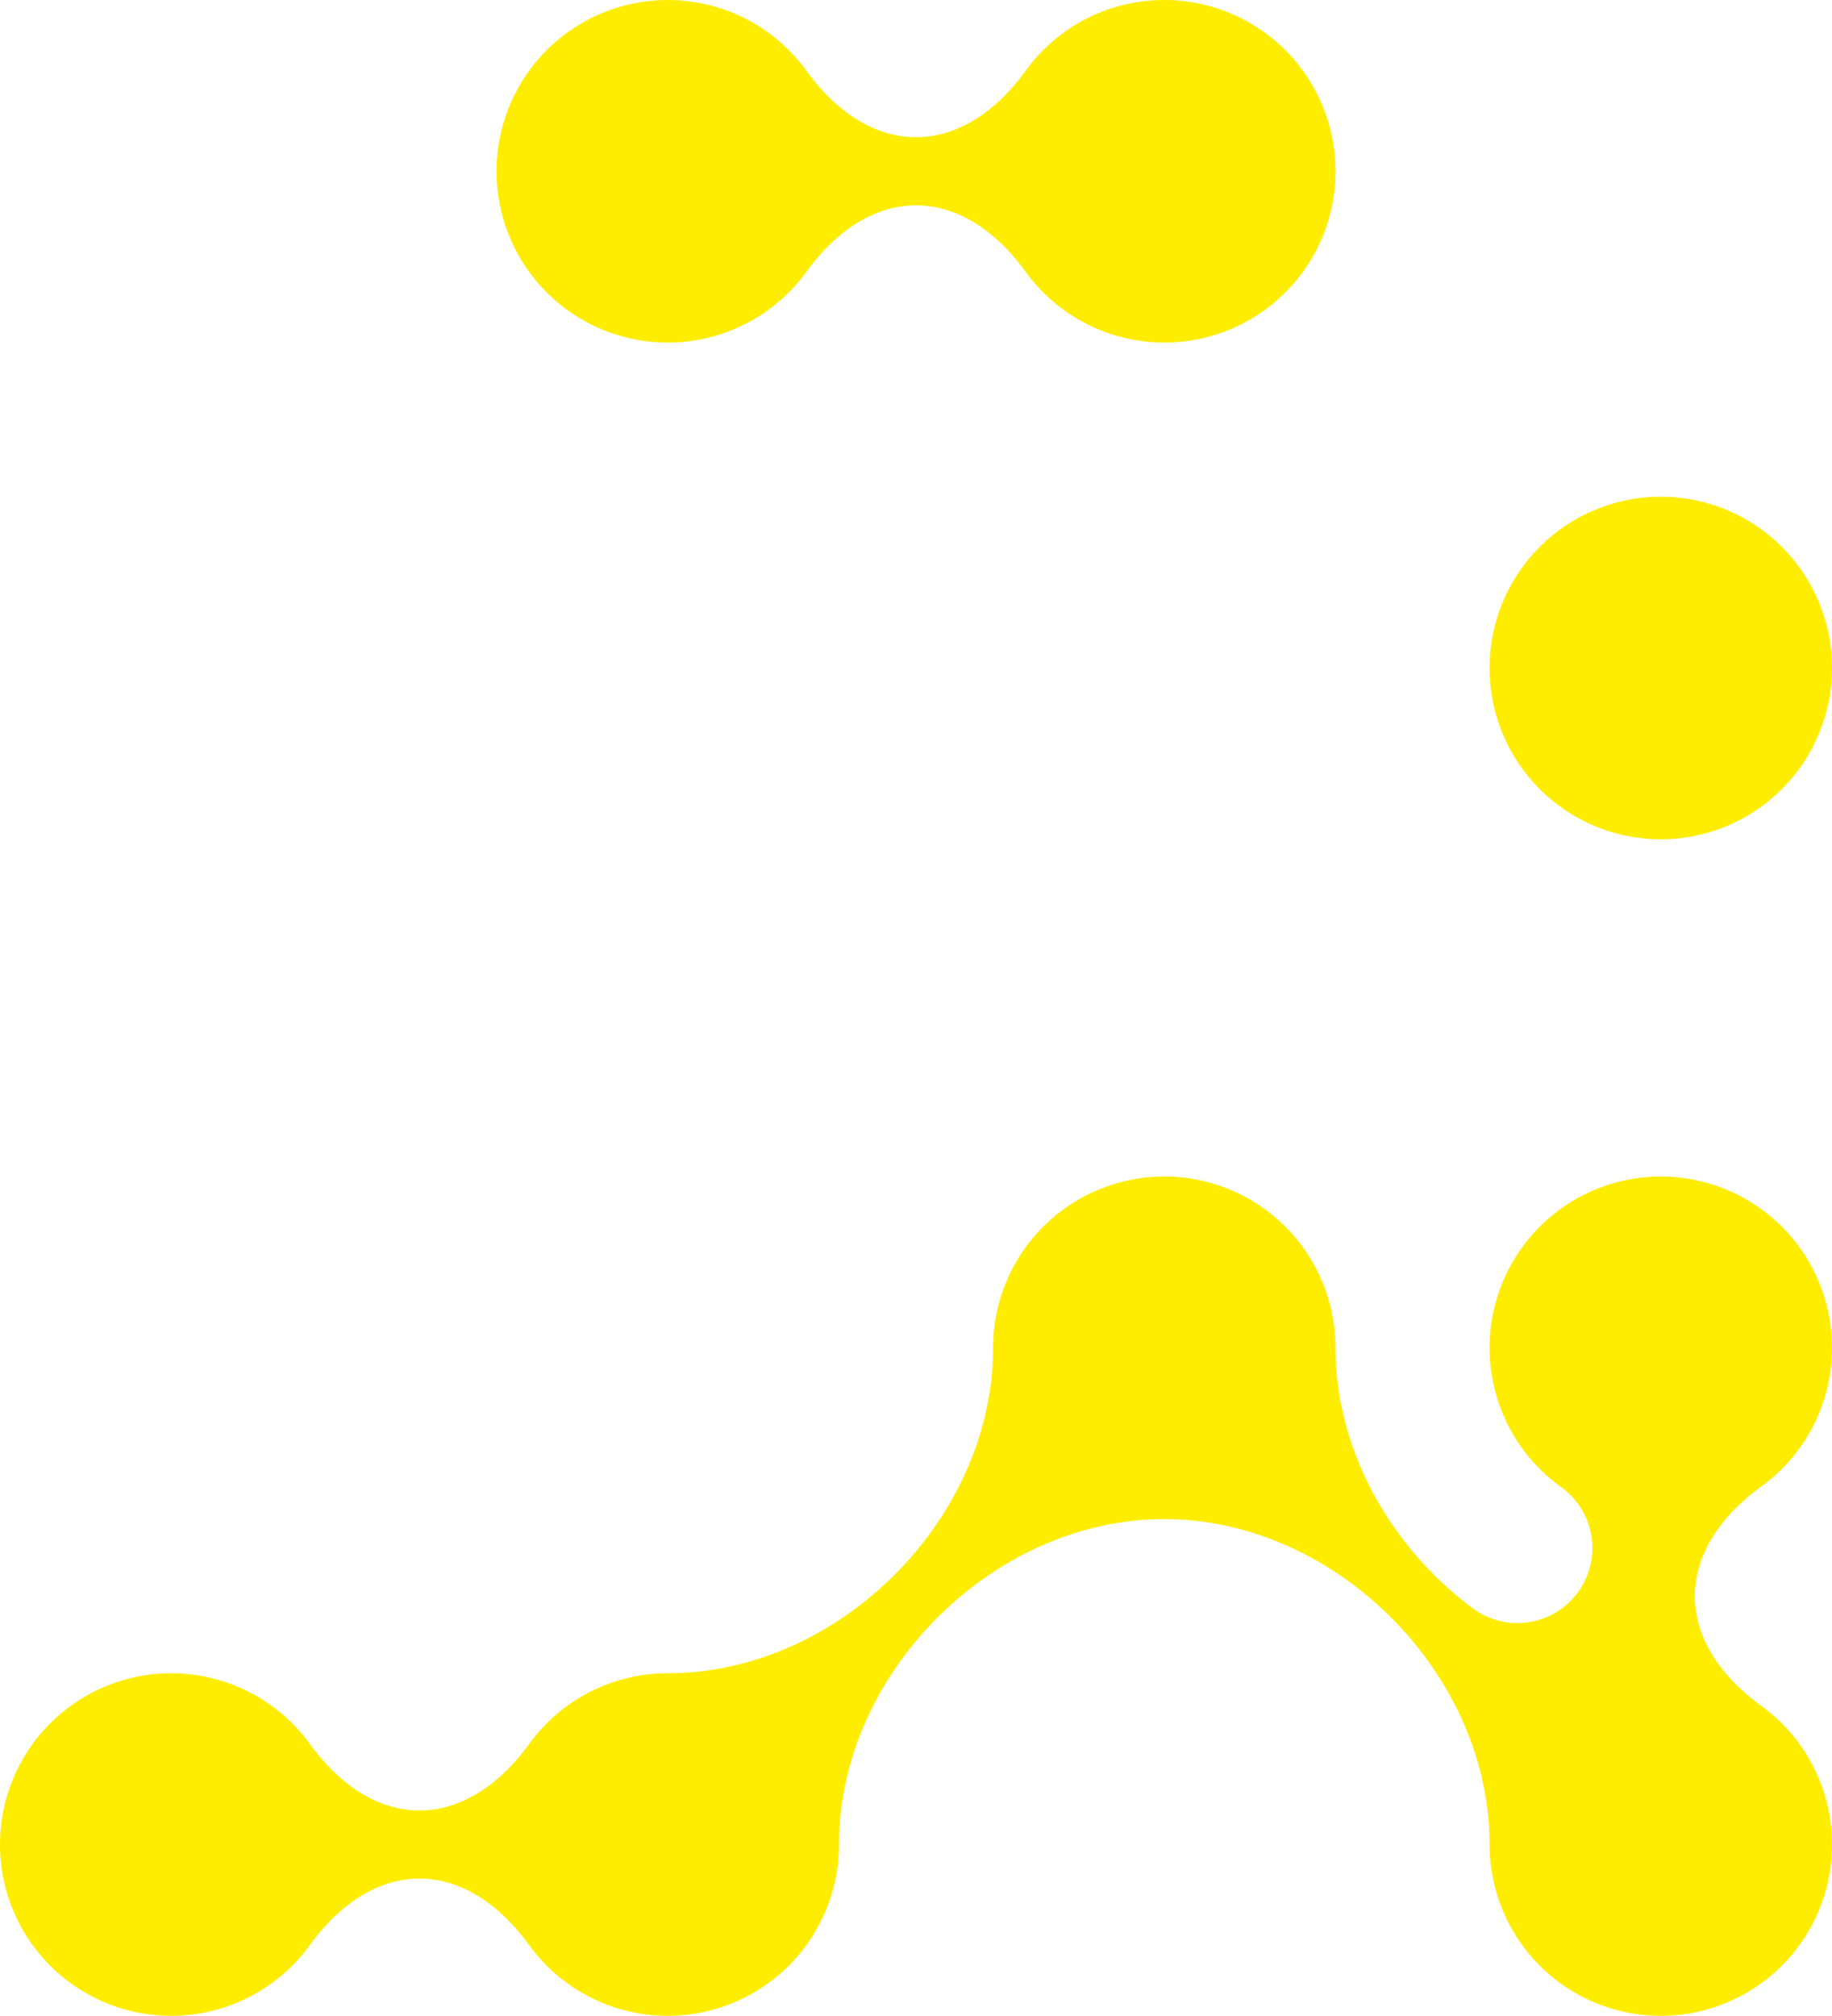
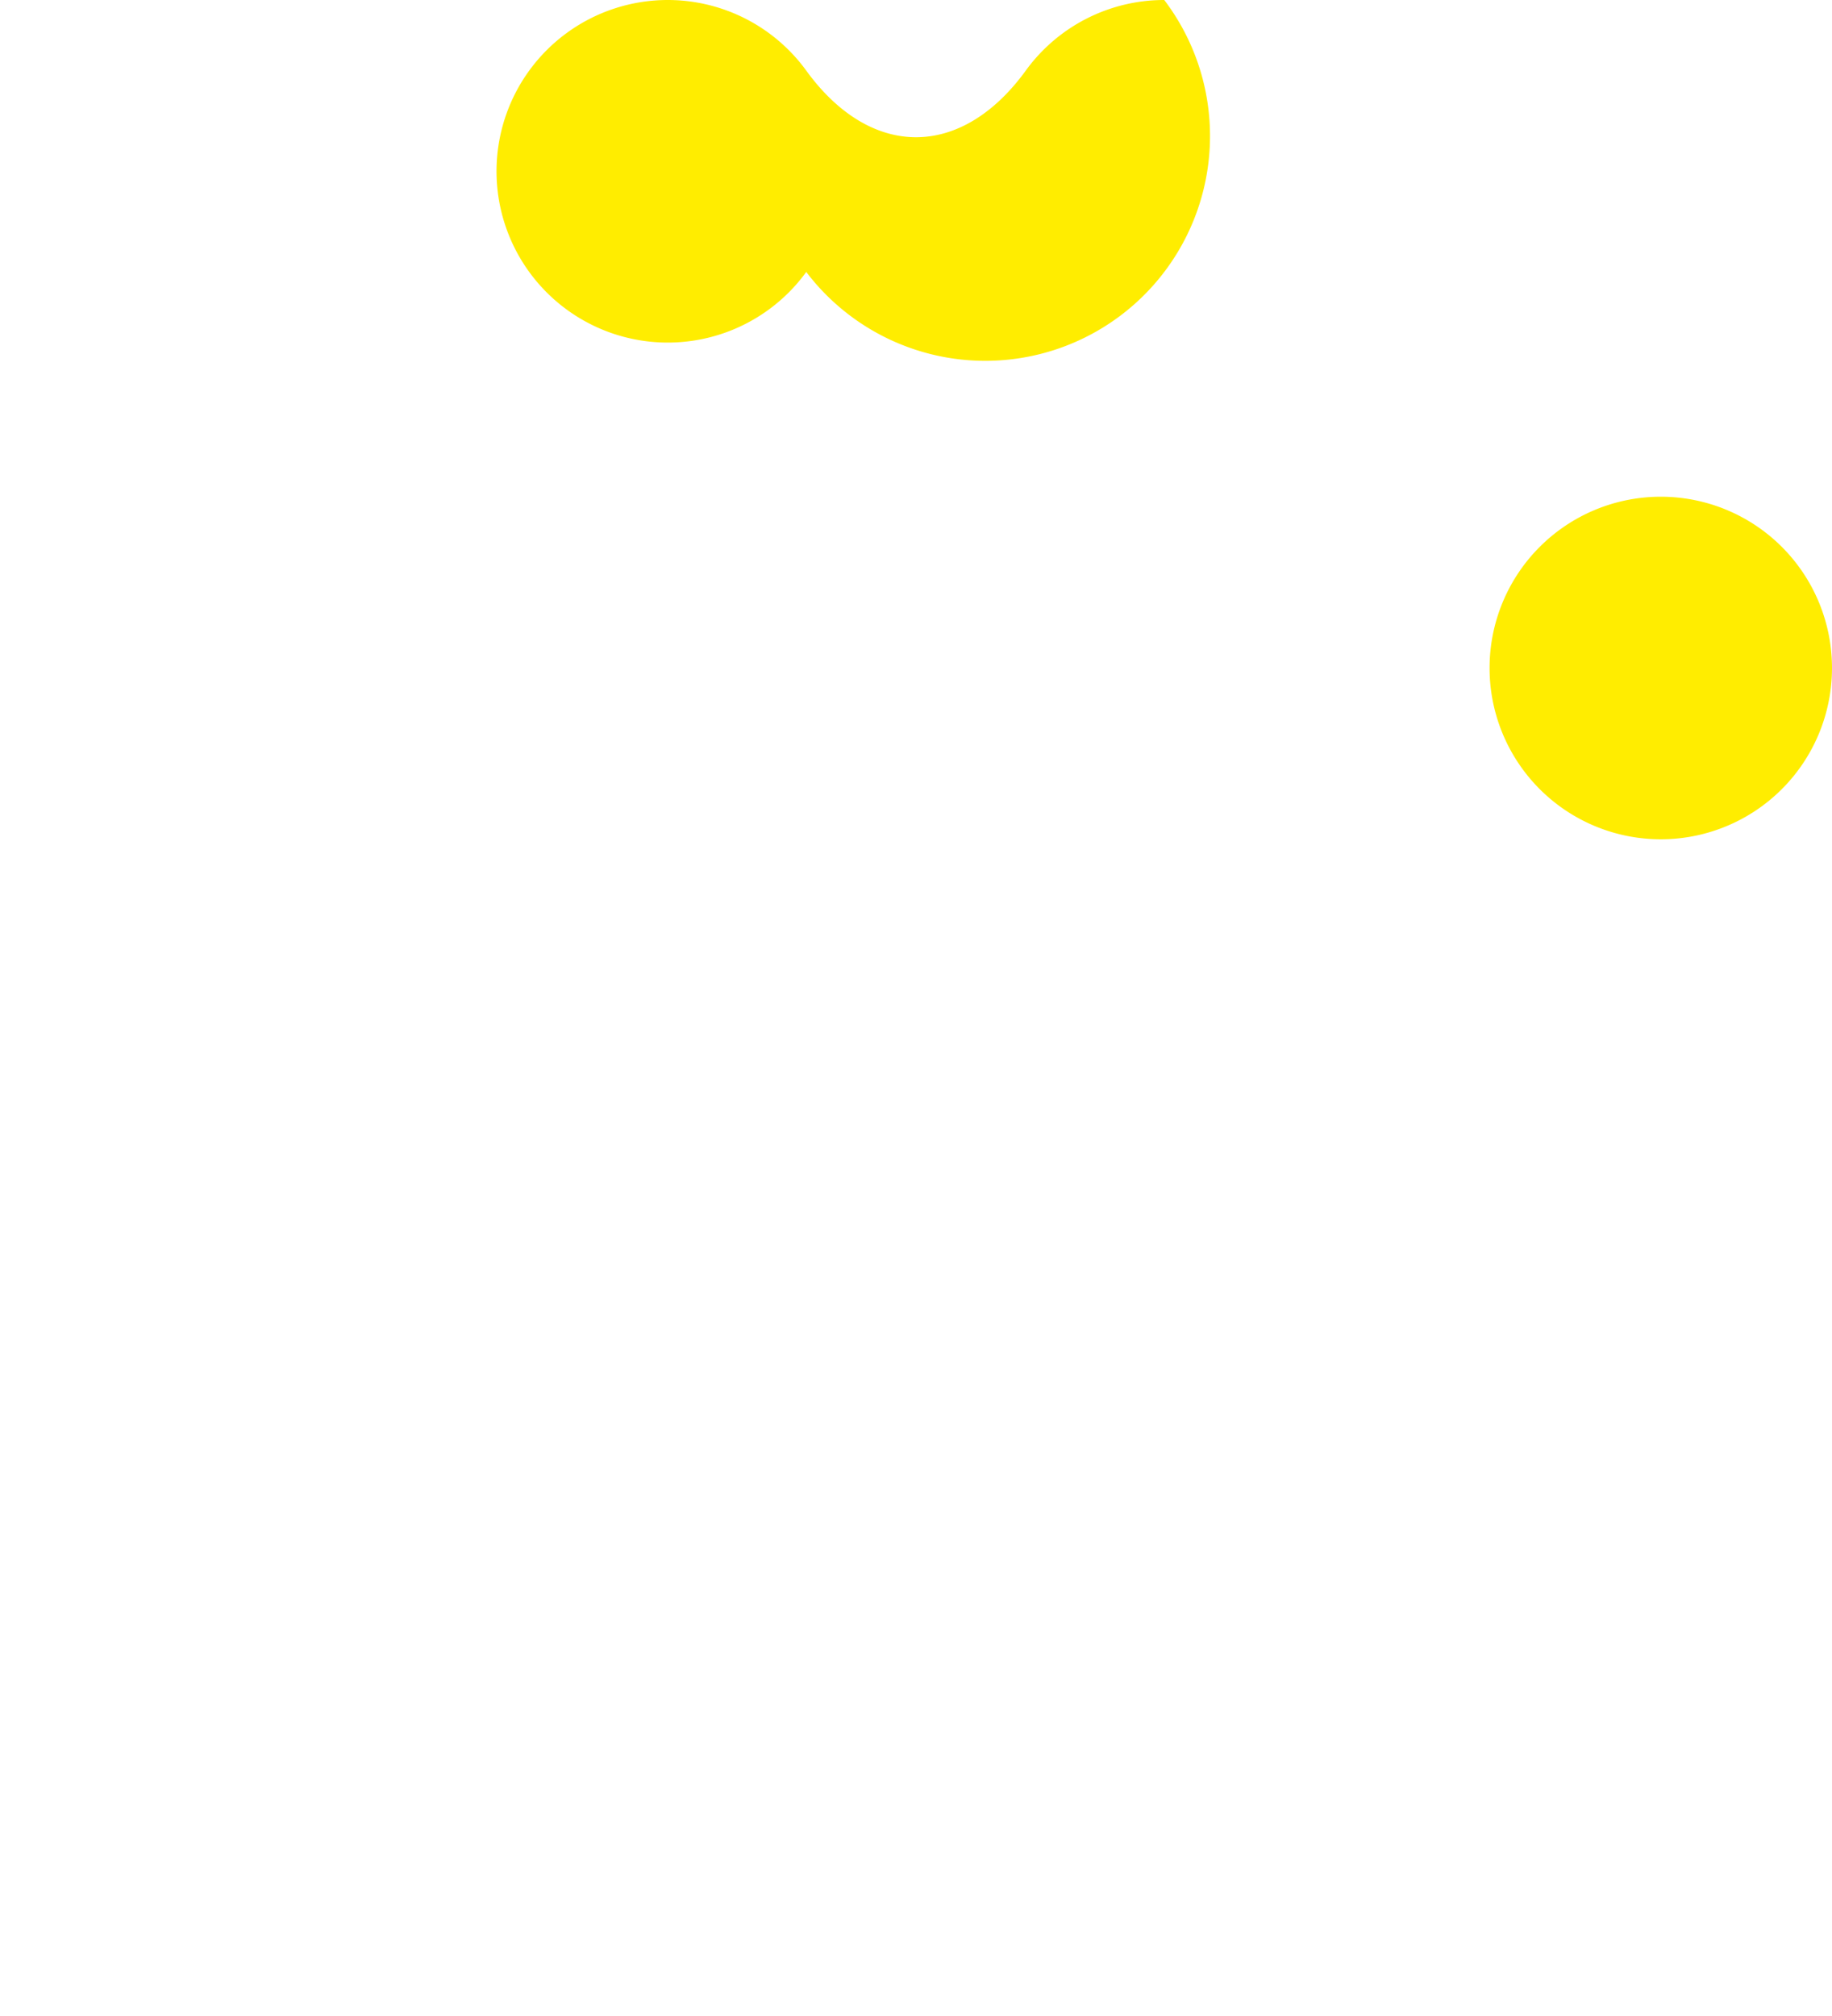
<svg xmlns="http://www.w3.org/2000/svg" width="661.856" height="727.974" viewBox="0 0 661.856 727.974">
  <defs>
    <clipPath id="clip-path">
      <rect id="Rectangle_6669" data-name="Rectangle 6669" width="482.474" height="303.093" fill="#ffed00" />
    </clipPath>
    <clipPath id="clip-path-2">
      <rect id="Rectangle_6671" data-name="Rectangle 6671" width="661.856" height="303.093" fill="#ffed00" />
    </clipPath>
  </defs>
  <g id="shape02" transform="translate(196.855 -2931.119)">
    <g id="Group_13742" data-name="Group 13742" transform="translate(-17.475 2931.119)">
      <g id="Group_13741" data-name="Group 13741" clip-path="url(#clip-path)">
        <path id="Path_26138" data-name="Path 26138" d="M482.474,241.237a61.855,61.855,0,1,0-61.856,61.856,61.856,61.856,0,0,0,61.856-61.856" fill="#ffed00" />
-         <path id="Path_26139" data-name="Path 26139" d="M241.237,0A61.765,61.765,0,0,0,191.2,25.5c-23.305,32.076-55.993,32.076-79.3,0a61.856,61.856,0,1,0,0,72.715h0c23.3-32.077,55.992-32.077,79.3,0h0A61.856,61.856,0,1,0,241.237,0" fill="#ffed00" />
+         <path id="Path_26139" data-name="Path 26139" d="M241.237,0A61.765,61.765,0,0,0,191.2,25.5c-23.305,32.076-55.993,32.076-79.3,0a61.856,61.856,0,1,0,0,72.715h0h0A61.856,61.856,0,1,0,241.237,0" fill="#ffed00" />
      </g>
    </g>
    <g id="Group_13748" data-name="Group 13748" transform="translate(-196.855 3356)">
      <g id="Group_13747" data-name="Group 13747" clip-path="url(#clip-path-2)">
-         <path id="Path_26141" data-name="Path 26141" d="M636.358,191.2h0c-32.076-23.305-32.076-55.992,0-79.3a61.855,61.855,0,1,0-72.716,0q.417.3.825.607a27.093,27.093,0,0,1-32.351,43.468c-29.506-21.959-49.642-56.917-49.642-94.117a61.855,61.855,0,1,0-123.711,0c0,61.856-55.67,117.526-117.526,117.526a61.767,61.767,0,0,0-50.042,25.5c-23.305,32.076-55.992,32.076-79.3,0a61.855,61.855,0,1,0,0,72.715c23.305-32.076,55.992-32.076,79.3,0a61.856,61.856,0,0,0,111.9-36.358c0-61.855,55.67-117.525,117.526-117.525s117.526,55.67,117.526,117.525A61.855,61.855,0,1,0,636.358,191.2" fill="#ffed00" />
-       </g>
+         </g>
    </g>
  </g>
</svg>